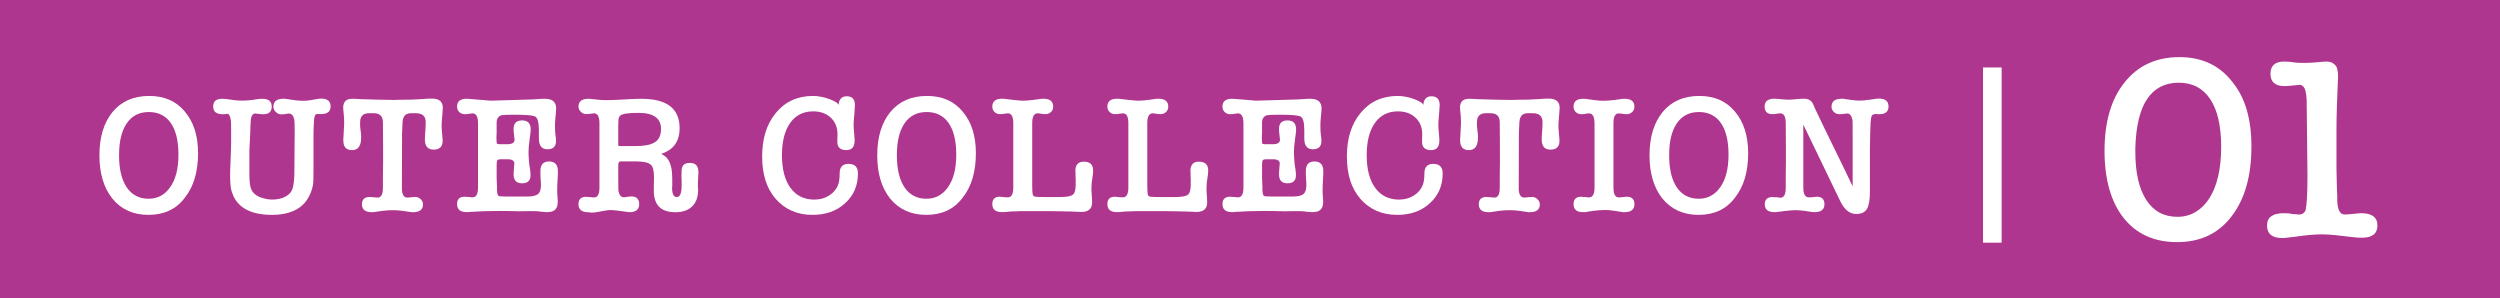
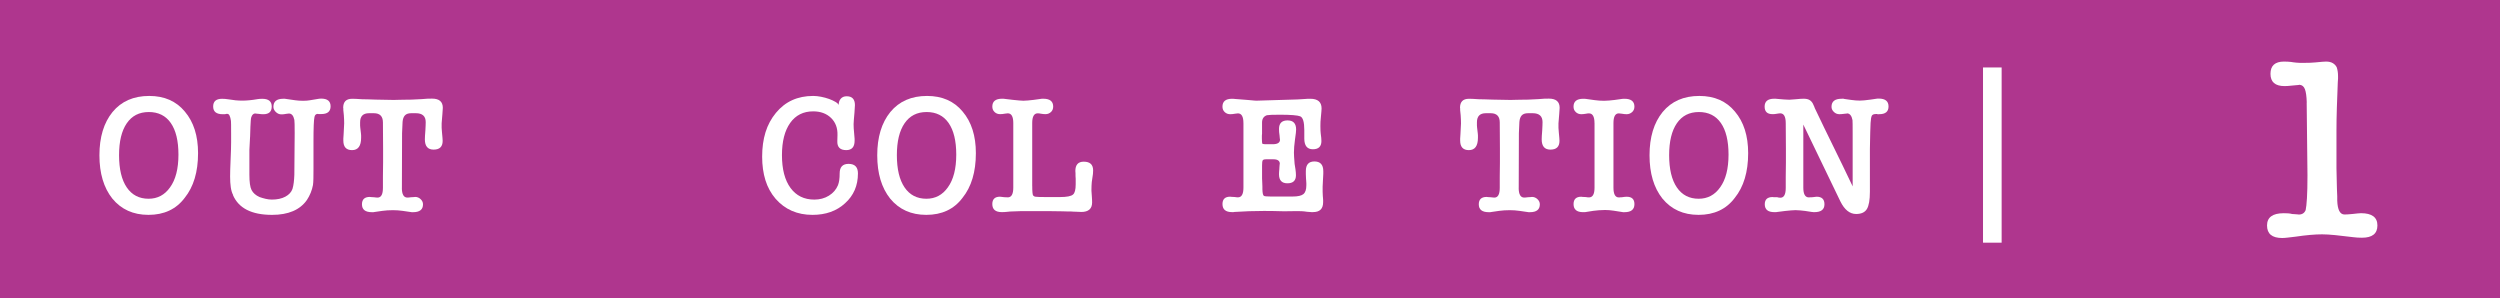
<svg xmlns="http://www.w3.org/2000/svg" id="_レイヤー_3" width="222.647" height="26.558" viewBox="0 0 222.647 26.558">
  <defs>
    <style>.cls-1{fill:#fff;}.cls-2{fill:none;stroke:#fff;stroke-width:1.659px;}.cls-3{fill:#af368e;}</style>
  </defs>
  <rect class="cls-3" width="222.647" height="26.558" />
  <path class="cls-1" d="M13.217,19.135c-1.345,0-2.416-.483-3.212-1.449-.767-.966-1.15-2.251-1.15-3.854,0-1.613.389-2.898,1.165-3.854.787-.956,1.877-1.434,3.272-1.434,1.344,0,2.4.463,3.167,1.389.787.926,1.18,2.161,1.18,3.705,0,1.673-.398,3.002-1.195,3.988-.757,1.006-1.833,1.509-3.227,1.509ZM13.247,9.978c-.847,0-1.499.333-1.957,1.001-.458.667-.687,1.613-.687,2.838,0,1.245.229,2.203.687,2.875s1.105,1.008,1.942,1.008c.797,0,1.435-.338,1.913-1.016.498-.687.747-1.658.747-2.913,0-1.225-.227-2.164-.68-2.816s-1.108-.979-1.964-.979Z" />
  <path class="cls-1" d="M22.27,12.204l-.06,1.15v2.196c0,.667.064,1.125.194,1.374.14.269.378.478.717.627.169.06.349.112.538.157.189.044.374.067.553.067.478,0,.879-.087,1.203-.261s.535-.406.635-.695c.05-.169.087-.356.112-.56s.042-.436.052-.695c0-.617.005-1.232.015-1.845.01-.613.015-1.228.015-1.845,0-.358-.002-.635-.007-.829-.005-.194-.013-.316-.022-.366-.08-.378-.239-.568-.478-.568-.05,0-.1.005-.149.015-.02,0-.037.002-.052.007s-.033.007-.052.007c-.08.02-.16.033-.239.038s-.145.007-.194.007c-.18,0-.341-.069-.486-.209s-.216-.294-.216-.463c0-.478.293-.717.881-.717h.134c.04,0,.075.005.104.015l.837.12c.209.03.438.045.687.045.229,0,.428-.015.598-.045l.627-.104c.149-.03.279-.045.388-.045.558,0,.837.229.837.687,0,.458-.274.688-.822.688h-.254c-.02-.01-.04-.015-.06-.015-.159,0-.259.09-.299.269-.06.259-.089.981-.089,2.166v2.51c0,.309-.002.583-.007.822-.005.239-.018.428-.038.568-.09.478-.269.921-.538,1.33-.618.886-1.653,1.329-3.107,1.329-1.813,0-2.973-.587-3.481-1.763h.015c-.1-.189-.169-.42-.209-.694-.04-.274-.06-.59-.06-.949,0-.349.015-.861.045-1.539.03-.667.045-1.175.045-1.524v-.762c0-.707-.005-1.085-.015-1.135-.06-.418-.164-.627-.313-.627h-.105c-.05.02-.102.03-.157.03h-.157c-.568,0-.852-.229-.852-.687s.264-.687.792-.687c.179,0,.358.015.538.044.229.04.448.07.657.09s.408.03.598.03c.408,0,.866-.045,1.375-.134.06-.01.124-.017.194-.022.07-.005.145-.007.224-.007.558,0,.837.229.837.687s-.249.687-.747.687c-.06,0-.12-.002-.179-.007-.06-.005-.125-.012-.194-.022-.06-.01-.134-.017-.224-.022-.089-.005-.129-.012-.12-.022-.169.01-.289.125-.358.344-.02.06-.035.16-.045.299-.01.14-.02.314-.03.523l-.03.941Z" />
  <path class="cls-1" d="M35.789,16.73c0,.578.165.866.493.866.02,0,.062-.002.127-.007.064-.005.127-.012.187-.022.07,0,.154-.005.254-.015.1-.01.14-.015.12-.015.189,0,.354.067.493.202.139.134.209.286.209.456,0,.468-.294.702-.881.702h-.12c-.03-.01-.065-.015-.104-.015l-.717-.104c-.14-.02-.279-.035-.418-.045-.14-.01-.284-.015-.433-.015-.169,0-.334.005-.493.015-.159.01-.309.025-.448.045l-.717.104c-.04,0-.07.005-.09.015h-.134c-.588,0-.881-.234-.881-.702,0-.438.234-.657.702-.657-.021,0,.022.005.127.015.104.01.187.015.246.015.07.01.135.018.194.022.06.005.1.007.12.007.318,0,.478-.289.478-.866v-1.001l.015-1.27v-1.21l-.015-2.345c0-.548-.269-.822-.807-.822h-.433c-.528,0-.792.269-.792.807v.292c0,.075.005.137.015.187l.06.508c.01.05.015.11.015.179v.209c0,.737-.269,1.105-.807,1.105-.518,0-.776-.284-.776-.852v-.179c0-.08.005-.154.015-.224,0-.03.002-.067.007-.112.005-.044.008-.092.008-.142.03-.448.044-.737.044-.867,0-.109-.002-.224-.007-.344-.005-.119-.013-.249-.022-.388l-.044-.433c-.01-.06-.01-.09,0-.09.01,0,.005-.045-.015-.134,0-.538.264-.807.792-.807.06,0,.172.002.336.007.164.005.366.018.605.037h.12c.089,0,.221.003.396.008s.391.013.65.022c.269,0,.541.005.814.015.274.01.545.015.814.015.05,0,.125-.002.224-.007s.219-.008.358-.008c.12,0,.259-.002.418-.007s.338-.007.538-.007c.169,0,.478-.015.926-.045.169-.02.339-.032.508-.038.169-.005.309-.007.418-.007.637,0,.956.274.956.822,0,.1-.012.281-.037.545-.025.264-.047.54-.067.829v.411c0,.115.01.247.03.396.02.199.035.364.045.493.01.13.015.219.015.269,0,.518-.269.777-.807.777-.518,0-.777-.304-.777-.911,0-.169.015-.428.045-.777.01-.169.017-.319.022-.448s.008-.234.008-.314c0-.527-.294-.792-.881-.792h-.403c-.259,0-.448.065-.568.194s-.189.324-.209.583l-.045,1.001-.015,4.87Z" />
-   <path class="cls-1" d="M42.571,10.964c0-.578-.164-.867-.493-.867-.07,0-.155.01-.254.03-.149.03-.293.044-.433.044-.189,0-.351-.062-.485-.187-.135-.125-.202-.286-.202-.485,0-.468.284-.702.852-.702h.089c.05,0,.1.005.149.015l1.15.09c.259.02.451.037.575.052s.256.018.396.007l3.466-.104c.05,0,.293-.015.732-.045h-.015c.08-.01.154-.015.224-.015h.209c.667,0,1.0.289,1.0.866,0,.03-.005.112-.015.247-.01.134-.025.301-.045.5-.02.14-.032.284-.037.433-.005.149-.008.279-.008.389,0,.159.002.296.008.411.005.115.012.202.022.261.02.14.035.264.045.374.01.11.015.205.015.284,0,.488-.254.732-.762.732-.508,0-.762-.319-.762-.956v-.747c0-.717-.12-1.125-.358-1.225h.015c-.249-.099-.861-.149-1.837-.149-.618,0-1.001.015-1.15.045-.289.1-.433.319-.433.657v.986c-.01.07-.015.127-.015.172v.276c0,.269.02.424.06.463.1.02.199.03.299.03h.598c.428,0,.647-.129.657-.389-.01-.02-.018-.08-.022-.179-.005-.099-.013-.184-.022-.254v.015c-.03-.179-.045-.363-.045-.553,0-.508.254-.762.762-.762.508,0,.762.269.762.807,0,.05-.007.154-.022.313-.015.16-.042.364-.082.612-.06.438-.09.817-.09,1.136,0,.089.005.222.015.396.01.175.025.376.045.605l.075.478c.03.209.044.388.044.538,0,.478-.254.717-.762.717-.498,0-.747-.269-.747-.807,0-.049.002-.119.008-.209.005-.089.012-.174.022-.254,0-.04.002-.095.008-.165.005-.069.01-.132.015-.187s.01-.095.015-.12c.005-.024.007-.017.007.022,0-.279-.189-.418-.567-.418h-.658c-.169,0-.271.035-.306.104-.035.07-.052.219-.052.448v1.158c0,.095.005.207.015.336.01.16.015.292.015.396v.231c.01.349.055.543.135.583.05.04.249.06.598.06h1.957c.468,0,.789-.072.963-.217.174-.144.261-.406.261-.784v-.179c0-.07-.005-.149-.015-.239,0-.03-.003-.062-.008-.097-.005-.035-.007-.067-.007-.097-.01-.119-.015-.241-.015-.366v-.292c0-.567.254-.852.762-.852.528,0,.792.289.792.867v.224c0,.089-.005.189-.015.299,0,.03-.002.072-.007.127-.005.055-.008.102-.008.142,0,.05-.002.1-.007.149-.005.05-.007.1-.007.149-.01.11-.015.205-.015.284v.448c0,.1.005.219.015.359,0,.04.002.072.007.097.005.025.007.047.007.067.01.08.015.157.015.231v.187c0,.588-.299.881-.896.881h-.164c-.07,0-.13-.005-.18-.015-.03,0-.062-.002-.097-.007-.035-.005-.067-.007-.097-.007-.179-.03-.344-.047-.493-.052s-.301-.008-.456-.008c-.155,0-.321.003-.5.008s-.383.007-.612.007c-.339-.01-.655-.017-.949-.022-.294-.005-.565-.007-.814-.007-.896,0-1.777.03-2.644.089-.04,0-.07.005-.09.015h-.119c-.568,0-.852-.239-.852-.717,0-.438.229-.657.687-.657.01,0,.025.002.045.008.02.005.05.007.089.007.03,0,.07.002.12.007.05.005.1.007.149.007.05.01.1.018.149.022.05.005.095.008.135.008.329,0,.493-.289.493-.867v-5.751Z" />
-   <path class="cls-1" d="M59.303,13.533c-.07.04-.137.07-.202.09s-.137.045-.216.075c.129.07.247.145.351.224s.191.174.261.284c.12.179.211.406.276.68s.097.605.097.994v.672c-.01.03-.015.084-.015.164,0,.558.14.836.418.836.289,0,.433-.348.433-1.045v-.418l-.015-.358v-.209c0-.149.005-.278.015-.388.01-.109.03-.199.06-.269.099-.239.323-.358.672-.358.508,0,.762.269.762.807v.112c0,.065-.005.137-.015.216,0,.05-.002.103-.007.157-.005.055-.007.103-.007.142-.01.1-.015.179-.015.239v.493c.01.04.015.083.015.127v.127c0,.627-.177,1.113-.53,1.457-.354.344-.85.516-1.487.516-1.285,0-1.927-.637-1.927-1.912v-.433l.015-.478v-.314c0-.587-.1-.956-.299-1.105-.199-.189-.647-.284-1.344-.284h-1.33c-.14,0-.209.119-.209.358v1.105c0,.349.002.62.008.814.005.194.007.316.007.366v-.015c.08.379.239.568.478.568.09,0,.174-.01.254-.03.159-.03.299-.045.418-.045.468,0,.702.229.702.687,0,.478-.299.717-.896.717-.02-.01-.04-.015-.06-.015-.06,0-.11-.005-.149-.015l-.762-.104c-.159-.02-.299-.035-.418-.045-.12-.01-.234-.015-.344-.015-.06,0-.147.01-.261.03-.115.021-.234.04-.359.06s-.249.042-.374.067-.231.042-.321.053c-.11,0-.197.005-.262.015s-.177,0-.336-.03c-.578,0-.867-.239-.867-.717,0-.438.229-.657.688-.657.01,0,.024.002.045.008.02.005.049.007.089.007.03,0,.07.002.12.007.05.005.099.007.149.007.05.01.099.018.149.022.05.005.099.008.149.008.318,0,.478-.289.478-.867v-5.751c0-.558-.155-.852-.463-.881,0,.01-.044.018-.134.022s-.16.013-.209.022c-.06.01-.125.018-.194.022-.07.005-.129.007-.179.007-.179,0-.339-.067-.478-.202-.14-.135-.209-.286-.209-.456,0-.468.294-.702.881-.702h.097c.045,0,.087.005.127.015.12.01.242.022.366.038.125.015.241.027.351.037.1.01.207.018.321.022.114.005.241.007.381.007.139,0,.281-.002.426-.007.144-.005.301-.012.471-.022h.089l1.091-.06c.179-.01.356-.017.53-.022.174-.005.336-.007.485-.007,2.261,0,3.391.872,3.391,2.614,0,1.026-.408,1.733-1.225,2.121ZM56.569,13.011c.378,0,.71-.025.994-.075s.521-.129.709-.239c.398-.219.598-.622.598-1.21,0-.956-.667-1.434-2.002-1.434-.757,0-1.26.055-1.509.164-.189.08-.284.259-.284.538,0,.07-.002.145-.007.224-.005.08-.008.149-.008.209v1.658c0,.08.008.127.022.142.015.015.062.022.142.022h1.344Z" />
  <path class="cls-1" d="M72.42,8.544c.219,0,.456.025.709.075s.491.114.71.194c.219.08.408.167.567.262s.254.187.284.276c0-.229.062-.416.187-.561.125-.144.301-.216.53-.216.488,0,.732.264.732.792,0,.09-.015.329-.045.717v-.015c-.02.239-.037.441-.052.605-.015.165-.022.292-.022.381,0,.239.015.498.045.777l.045.538v.164c0,.558-.249.837-.747.837-.548,0-.812-.269-.792-.807,0-.09.002-.179.007-.269.005-.09.007-.174.007-.254.02-.637-.172-1.15-.575-1.539-.403-.389-.934-.583-1.591-.583-.876,0-1.559.344-2.047,1.031-.488.688-.732,1.644-.732,2.869,0,1.255.254,2.229.762,2.92.508.692,1.215,1.038,2.121,1.038.488,0,.921-.117,1.3-.351.378-.234.647-.545.807-.934.05-.129.087-.279.112-.448.024-.169.037-.368.037-.597,0-.568.264-.852.792-.852.558,0,.836.284.836.852,0,1.085-.384,1.972-1.15,2.659-.747.688-1.713,1.031-2.898,1.031-1.355,0-2.45-.478-3.287-1.434-.409-.478-.71-1.028-.904-1.65-.194-.623-.292-1.322-.292-2.099,0-.807.1-1.531.299-2.174.199-.642.508-1.217.926-1.725.827-1.006,1.932-1.509,3.316-1.509Z" />
  <path class="cls-1" d="M82.488,19.135c-1.345,0-2.416-.483-3.212-1.449-.767-.966-1.15-2.251-1.15-3.854,0-1.613.389-2.898,1.165-3.854.787-.956,1.877-1.434,3.272-1.434,1.344,0,2.4.463,3.167,1.389.787.926,1.18,2.161,1.18,3.705,0,1.673-.398,3.002-1.195,3.988-.757,1.006-1.833,1.509-3.227,1.509ZM82.518,9.978c-.847,0-1.499.333-1.957,1.001-.458.667-.687,1.613-.687,2.838,0,1.245.229,2.203.687,2.875s1.105,1.008,1.942,1.008c.797,0,1.435-.338,1.913-1.016.498-.687.747-1.658.747-2.913,0-1.225-.227-2.164-.68-2.816s-1.108-.979-1.964-.979Z" />
  <path class="cls-1" d="M91.93,16.551c0,.538.03.827.09.866.05.06.114.095.194.104.08.01.199.018.358.022.159.005.349.007.568.007h1.255c.607,0,.996-.075,1.165-.224.159-.129.239-.433.239-.911v-.493c-.01-.09-.015-.174-.015-.254v-.209c0-.05-.002-.095-.007-.134-.005-.04-.008-.07-.008-.09,0-.558.249-.836.747-.836.558,0,.836.259.836.777,0,.159-.005.264-.015.313l-.104.717c-.01.11-.018.216-.022.321-.005.104-.008.211-.008.321v.149c0,.06.005.13.015.209,0,.04.002.075.007.104s.008.065.008.104c.01.12.017.237.022.351.005.115.007.202.007.261,0,.568-.324.852-.971.852-.03,0-.065-.002-.104-.007-.04-.005-.1-.007-.179-.007-.05,0-.11-.002-.179-.008-.07-.005-.145-.007-.224-.007-.07-.01-.145-.015-.224-.015h-.284c-.08,0-.162-.003-.247-.008-.085-.005-.177-.007-.276-.007l-1.076-.015h-2.6c-.119,0-.254.005-.403.015-.06,0-.127.002-.202.007s-.152.008-.231.008c-.03,0-.077.002-.142.007-.065.005-.132.012-.202.022-.089.01-.177.017-.261.022-.085.005-.162.007-.231.007-.568,0-.852-.239-.852-.717,0-.438.229-.657.687-.657-.02,0,.022.005.127.015s.187.02.247.03c.069,0,.134.002.194.007.06.005.099.008.12.008.329,0,.493-.289.493-.867v-5.751c0-.578-.164-.867-.493-.867-.07,0-.155.01-.254.03-.149.03-.293.044-.433.044-.189,0-.351-.062-.485-.187-.135-.125-.202-.286-.202-.485,0-.468.289-.702.866-.702h.12c.04,0,.084.005.134.015h-.015l.762.09c.199.02.378.037.538.052.159.015.278.022.358.022.109,0,.241-.007.396-.022.154-.015.321-.032.5-.052l.657-.09h-.015c.04-.01.082-.015.127-.015h.112c.587,0,.881.234.881.702,0,.199-.067.361-.202.485-.135.125-.296.187-.486.187-.129,0-.274-.015-.433-.044-.04-.01-.08-.018-.12-.022-.04-.005-.084-.008-.134-.008-.329,0-.493.289-.493.867v5.587Z" />
-   <path class="cls-1" d="M102.178,16.551c0,.538.03.827.09.866.05.06.114.095.194.104.08.01.199.018.358.022.159.005.349.007.568.007h1.255c.607,0,.996-.075,1.165-.224.159-.129.239-.433.239-.911v-.493c-.01-.09-.015-.174-.015-.254v-.209c0-.05-.002-.095-.007-.134-.005-.04-.008-.07-.008-.09,0-.558.249-.836.747-.836.558,0,.836.259.836.777,0,.159-.005.264-.015.313l-.104.717c-.01.11-.018.216-.022.321-.005.104-.008.211-.008.321v.149c0,.06.005.13.015.209,0,.04.002.075.007.104s.008.065.008.104c.01.12.017.237.022.351.005.115.007.202.007.261,0,.568-.324.852-.971.852-.03,0-.065-.002-.104-.007-.04-.005-.1-.007-.179-.007-.05,0-.11-.002-.179-.008-.07-.005-.145-.007-.224-.007-.07-.01-.145-.015-.224-.015h-.284c-.08,0-.162-.003-.247-.008-.085-.005-.177-.007-.276-.007l-1.076-.015h-2.6c-.119,0-.254.005-.403.015-.06,0-.127.002-.202.007s-.152.008-.231.008c-.03,0-.077.002-.142.007-.065.005-.132.012-.202.022-.089.01-.177.017-.261.022-.085.005-.162.007-.231.007-.568,0-.852-.239-.852-.717,0-.438.229-.657.687-.657-.02,0,.022.005.127.015s.187.02.247.03c.069,0,.134.002.194.007.06.005.099.008.12.008.329,0,.493-.289.493-.867v-5.751c0-.578-.164-.867-.493-.867-.07,0-.155.01-.254.03-.149.03-.293.044-.433.044-.189,0-.351-.062-.485-.187-.135-.125-.202-.286-.202-.485,0-.468.289-.702.866-.702h.12c.04,0,.084.005.134.015h-.015l.762.09c.199.02.378.037.538.052.159.015.278.022.358.022.109,0,.241-.007.396-.022.154-.015.321-.032.5-.052l.657-.09h-.015c.04-.01.082-.015.127-.015h.112c.587,0,.881.234.881.702,0,.199-.067.361-.202.485-.135.125-.296.187-.486.187-.129,0-.274-.015-.433-.044-.04-.01-.08-.018-.12-.022-.04-.005-.084-.008-.134-.008-.329,0-.493.289-.493.867v5.587Z" />
  <path class="cls-1" d="M110.738,10.964c0-.578-.164-.867-.493-.867-.07,0-.155.01-.254.03-.149.03-.293.044-.433.044-.189,0-.351-.062-.485-.187-.135-.125-.202-.286-.202-.485,0-.468.284-.702.852-.702h.089c.05,0,.1.005.149.015l1.15.09c.259.02.451.037.575.052s.256.018.396.007l3.466-.104c.05,0,.293-.015.732-.045h-.015c.08-.01.154-.015.224-.015h.209c.667,0,1.0.289,1.0.866,0,.03-.005.112-.015.247-.01.134-.025.301-.045.5-.02.14-.032.284-.037.433-.005.149-.008.279-.008.389,0,.159.002.296.008.411.005.115.012.202.022.261.02.14.035.264.045.374.01.11.015.205.015.284,0,.488-.254.732-.762.732-.508,0-.762-.319-.762-.956v-.747c0-.717-.12-1.125-.358-1.225h.015c-.249-.099-.861-.149-1.837-.149-.618,0-1.001.015-1.15.045-.289.1-.433.319-.433.657v.986c-.01.07-.015.127-.015.172v.276c0,.269.02.424.06.463.1.02.199.03.299.03h.598c.428,0,.647-.129.657-.389-.01-.02-.018-.08-.022-.179-.005-.099-.013-.184-.022-.254v.015c-.03-.179-.045-.363-.045-.553,0-.508.254-.762.762-.762.508,0,.762.269.762.807,0,.05-.007.154-.022.313-.015.16-.042.364-.082.612-.06.438-.09.817-.09,1.136,0,.089.005.222.015.396.01.175.025.376.045.605l.075.478c.03.209.044.388.044.538,0,.478-.254.717-.762.717-.498,0-.747-.269-.747-.807,0-.049.002-.119.008-.209.005-.089.012-.174.022-.254,0-.04.002-.095.008-.165.005-.069.01-.132.015-.187s.01-.095.015-.12c.005-.024.007-.017.007.022,0-.279-.189-.418-.567-.418h-.658c-.169,0-.271.035-.306.104-.035.07-.052.219-.052.448v1.158c0,.095.005.207.015.336.01.16.015.292.015.396v.231c.01.349.055.543.135.583.05.04.249.06.598.06h1.957c.468,0,.789-.072.963-.217.174-.144.261-.406.261-.784v-.179c0-.07-.005-.149-.015-.239,0-.03-.003-.062-.008-.097-.005-.035-.007-.067-.007-.097-.01-.119-.015-.241-.015-.366v-.292c0-.567.254-.852.762-.852.528,0,.792.289.792.867v.224c0,.089-.005.189-.015.299,0,.03-.002.072-.007.127-.005.055-.008.102-.008.142,0,.05-.002.1-.007.149-.005.05-.007.1-.007.149-.01.11-.015.205-.015.284v.448c0,.1.005.219.015.359,0,.04.002.072.007.097.005.025.007.047.007.067.01.08.015.157.015.231v.187c0,.588-.299.881-.896.881h-.164c-.07,0-.13-.005-.18-.015-.03,0-.062-.002-.097-.007-.035-.005-.067-.007-.097-.007-.179-.03-.344-.047-.493-.052s-.301-.008-.456-.008c-.155,0-.321.003-.5.008s-.383.007-.612.007c-.339-.01-.655-.017-.949-.022-.294-.005-.565-.007-.814-.007-.896,0-1.777.03-2.644.089-.04,0-.07.005-.09.015h-.119c-.568,0-.852-.239-.852-.717,0-.438.229-.657.687-.657.01,0,.025.002.045.008.02.005.05.007.089.007.03,0,.07.002.12.007.05.005.1.007.149.007.05.01.1.018.149.022.05.005.095.008.135.008.329,0,.493-.289.493-.867v-5.751Z" />
-   <path class="cls-1" d="M124.496,8.544c.219,0,.456.025.709.075s.491.114.71.194c.219.08.408.167.567.262s.254.187.284.276c0-.229.062-.416.187-.561.125-.144.301-.216.53-.216.488,0,.732.264.732.792,0,.09-.015.329-.045.717v-.015c-.02.239-.037.441-.052.605-.015.165-.022.292-.022.381,0,.239.015.498.045.777l.045.538v.164c0,.558-.249.837-.747.837-.548,0-.812-.269-.792-.807,0-.09.002-.179.007-.269.005-.09.007-.174.007-.254.02-.637-.172-1.15-.575-1.539-.403-.389-.934-.583-1.591-.583-.876,0-1.559.344-2.047,1.031-.488.688-.732,1.644-.732,2.869,0,1.255.254,2.229.762,2.92.508.692,1.215,1.038,2.121,1.038.488,0,.921-.117,1.3-.351.378-.234.647-.545.807-.934.05-.129.087-.279.112-.448.024-.169.037-.368.037-.597,0-.568.264-.852.792-.852.558,0,.836.284.836.852,0,1.085-.384,1.972-1.15,2.659-.747.688-1.713,1.031-2.898,1.031-1.355,0-2.45-.478-3.287-1.434-.409-.478-.71-1.028-.904-1.65-.194-.623-.292-1.322-.292-2.099,0-.807.1-1.531.299-2.174.199-.642.508-1.217.926-1.725.827-1.006,1.932-1.509,3.316-1.509Z" />
  <path class="cls-1" d="M135.252,16.73c0,.578.165.866.493.866.02,0,.062-.002.127-.007.064-.005.127-.012.187-.022.07,0,.154-.005.254-.015.1-.01.14-.015.12-.015.189,0,.354.067.493.202.139.134.209.286.209.456,0,.468-.294.702-.881.702h-.12c-.03-.01-.065-.015-.104-.015l-.717-.104c-.14-.02-.279-.035-.418-.045-.14-.01-.284-.015-.433-.015-.169,0-.334.005-.493.015-.159.01-.309.025-.448.045l-.717.104c-.04,0-.07.005-.09.015h-.134c-.588,0-.881-.234-.881-.702,0-.438.234-.657.702-.657-.021,0,.022.005.127.015.104.01.187.015.246.015.07.01.135.018.194.022.06.005.1.007.12.007.318,0,.478-.289.478-.866v-1.001l.015-1.27v-1.21l-.015-2.345c0-.548-.269-.822-.807-.822h-.433c-.528,0-.792.269-.792.807v.292c0,.075.005.137.015.187l.06.508c.01.05.015.11.015.179v.209c0,.737-.269,1.105-.807,1.105-.518,0-.776-.284-.776-.852v-.179c0-.08.005-.154.015-.224,0-.03.002-.067.007-.112.005-.044.008-.092.008-.142.03-.448.044-.737.044-.867,0-.109-.002-.224-.007-.344-.005-.119-.013-.249-.022-.388l-.044-.433c-.01-.06-.01-.09,0-.09.01,0,.005-.045-.015-.134,0-.538.264-.807.792-.807.06,0,.172.002.336.007.164.005.366.018.605.037h.12c.089,0,.221.003.396.008s.391.013.65.022c.269,0,.541.005.814.015.274.01.545.015.814.015.05,0,.125-.002.224-.007s.219-.008.358-.008c.12,0,.259-.002.418-.007s.338-.007.538-.007c.169,0,.478-.015.926-.045.169-.02.339-.032.508-.038.169-.005.309-.007.418-.007.637,0,.956.274.956.822,0,.1-.012.281-.037.545-.025.264-.047.54-.067.829v.411c0,.115.01.247.03.396.02.199.035.364.045.493.01.13.015.219.015.269,0,.518-.269.777-.807.777-.518,0-.777-.304-.777-.911,0-.169.015-.428.045-.777.01-.169.017-.319.022-.448s.008-.234.008-.314c0-.527-.294-.792-.881-.792h-.403c-.259,0-.448.065-.568.194s-.189.324-.209.583l-.045,1.001-.015,4.87Z" />
  <path class="cls-1" d="M142.004,10.964c0-.578-.165-.867-.493-.867-.089,0-.174.01-.254.03-.169.03-.313.044-.433.044-.189,0-.351-.062-.485-.187-.135-.125-.202-.286-.202-.485,0-.468.289-.702.866-.702h.12c.05,0,.094.005.134.015l.747.104c.139.021.281.035.426.045.144.01.286.015.426.015.129,0,.276-.007.44-.022.165-.015.331-.032.5-.052l.643-.09c.04-.01.082-.015.127-.015h.112c.588,0,.882.234.882.702,0,.199-.07.361-.209.485s-.299.187-.478.187c-.14,0-.284-.015-.433-.044-.1-.02-.189-.03-.269-.03-.319,0-.478.289-.478.867v5.751c0,.578.159.867.478.867h.067c.025,0,.062-.005.112-.015h.105-.015c.179-.03.324-.045.433-.045.458,0,.688.219.688.657,0,.478-.294.717-.882.717h-.134c-.02-.01-.05-.015-.089-.015l-.762-.119c-.129-.02-.256-.035-.381-.045s-.247-.015-.366-.015c-.199,0-.383.008-.553.022-.169.015-.333.033-.493.052l-.657.104c-.04,0-.075.005-.105.015h-.149c-.567,0-.851-.239-.851-.717,0-.438.229-.657.687-.657.01,0,.025.002.045.008.02.005.045.007.075.007s.069.002.119.007c.05.005.105.007.165.007.05.01.097.018.142.022.044.005.092.008.142.008.329,0,.493-.289.493-.867v-5.751Z" />
  <path class="cls-1" d="M151.267,19.135c-1.345,0-2.416-.483-3.212-1.449-.767-.966-1.15-2.251-1.15-3.854,0-1.613.389-2.898,1.165-3.854.787-.956,1.877-1.434,3.272-1.434,1.344,0,2.4.463,3.167,1.389.787.926,1.18,2.161,1.18,3.705,0,1.673-.398,3.002-1.195,3.988-.757,1.006-1.833,1.509-3.227,1.509ZM151.296,9.978c-.847,0-1.499.333-1.957,1.001-.458.667-.687,1.613-.687,2.838,0,1.245.229,2.203.687,2.875s1.105,1.008,1.942,1.008c.797,0,1.435-.338,1.913-1.016.498-.687.747-1.658.747-2.913,0-1.225-.227-2.164-.68-2.816s-1.108-.979-1.964-.979Z" />
  <path class="cls-1" d="M161.605,9.575l-.015-.015c.319.667.615,1.285.889,1.853.274.567.545,1.123.814,1.666.269.543.54,1.098.814,1.666.274.567.57,1.185.889,1.852v-4.721c0-.737-.005-1.13-.015-1.18-.07-.368-.219-.567-.448-.598-.01.01-.057.018-.142.022-.085.005-.152.013-.202.022-.07.01-.137.018-.202.022-.065.005-.122.007-.172.007-.189,0-.354-.067-.493-.202-.14-.134-.209-.286-.209-.456,0-.478.299-.717.896-.717.05,0,.087-.002.112-.008.025-.005.062.003.112.022l.627.09c.14.02.276.035.411.045.134.01.256.015.366.015.219,0,.538-.03.956-.089l.508-.075c.04,0,.075-.005.104-.015h.12c.577,0,.866.234.866.702,0,.458-.274.687-.822.687-.05,0-.087.003-.112.008s-.052-.002-.082-.022h-.105c-.189,0-.311.05-.366.149s-.092.319-.112.657c0,.14-.005.276-.015.411-.01.135-.015.271-.015.411l-.03,1.464v3.824c0,.737-.09,1.253-.269,1.546s-.498.441-.956.441c-.567,0-1.036-.374-1.404-1.121l-3.301-6.842v5.617c0,.578.164.867.493.867.02,0,.06-.002.12-.008.06-.005.125-.007.194-.007.06-.01.142-.02.247-.03s.146-.015.127-.015c.468,0,.702.224.702.672,0,.468-.299.702-.896.702h-.104c-.02-.01-.042-.015-.067-.015h-.052l-.583-.089h.015c-.17-.02-.329-.038-.478-.052-.149-.015-.289-.022-.418-.022-.1,0-.231.007-.396.022-.164.015-.341.032-.53.052l-.702.089c-.04,0-.075.005-.104.015h-.149c-.568,0-.852-.234-.852-.702,0-.428.234-.643.702-.643.01,0,.025.003.045.008.02.005.044.007.075.007h.284c.09.03.184.045.284.045.319,0,.478-.289.478-.867v-1.001l.015-1.27v-1.225l-.015-2.271c0-.588-.164-.882-.493-.882-.05,0-.1.005-.149.015-.02,0-.038.002-.052.007-.015.005-.033.008-.052.008-.08.02-.16.032-.239.037-.08.005-.145.007-.194.007-.468,0-.702-.224-.702-.672,0-.468.284-.702.852-.702h.12c.05,0,.1.005.149.015.229.02.436.038.62.052.184.015.336.022.456.022s.323-.015.612-.045c.279-.03.503-.044.672-.044.209,0,.376.035.5.104s.227.174.306.313l.165.359Z" />
  <line class="cls-2" x1="177.434" y1="6.008" x2="177.434" y2="21.612" />
-   <path class="cls-1" d="M193.888,21.562c-2.045,0-3.641-.728-4.788-2.184-1.115-1.441-1.673-3.424-1.673-5.949,0-2.571.588-4.593,1.766-6.065,1.193-1.518,2.827-2.277,4.903-2.277,1.999,0,3.563.729,4.694,2.185.588.713,1.022,1.549,1.301,2.51.279.961.418,2.045.418,3.253,0,2.634-.589,4.71-1.766,6.228-1.162,1.534-2.781,2.3-4.856,2.3ZM194.051,7.364c-2.479,0-3.773,1.937-3.881,5.81v.348c0,1.859.325,3.289.976,4.288.65 1,1.572,1.499,2.765,1.499.604,0,1.146-.143,1.627-.43.48-.287.891-.697,1.231-1.232s.6-1.185.778-1.952c.178-.767.268-1.638.268-2.614,0-1.859-.326-3.276-.976-4.252-.651-.976-1.581-1.464-2.789-1.464Z" />
  <path class="cls-1" d="M205.437,9.13c-.016-.542-.069-.937-.163-1.185-.093-.248-.255-.379-.488-.395-.031.016-.12.027-.267.035-.147.008-.275.02-.384.035-.124.016-.248.027-.372.035-.125.008-.225.012-.302.012-.836,0-1.255-.364-1.255-1.092,0-.728.403-1.092,1.208-1.092.077,0,.197.004.36.012.163.008.329.027.5.058.046,0,.085.004.116.012.031.008.062.012.093.012.124.016.244.023.36.023h.291c.232,0,.441-.003.627-.011s.356-.02.511-.035h-.023c.48-.046.782-.07.906-.07.248,0,.449.047.604.14.155.093.271.217.349.372.077.232.116.496.116.791v.209c0,.108-.008.225-.023.349-.031.759-.058,1.507-.082,2.242-.023.736-.035,1.422-.035,2.057v3.323c0,.294.008.643.023,1.046,0,.186.003.356.011.511s.012.294.012.418c.015.186.023.368.023.546v.383c.031.821.248,1.232.65,1.232.078,0,.178-.004.302-.012s.263-.02.418-.035c.139-.015.279-.031.418-.046.14-.015.248-.023.326-.023.976,0,1.464.364,1.464,1.092s-.457,1.092-1.371,1.092c-.139,0-.271-.004-.395-.011-.124-.008-.248-.02-.372-.035-.62-.077-1.162-.139-1.627-.186-.465-.046-.852-.069-1.162-.069-.635,0-1.425.069-2.37.209-.264.031-.496.058-.697.082-.201.023-.364.035-.488.035-.899,0-1.348-.372-1.348-1.115,0-.728.496-1.092,1.487-1.092.124,0,.252.004.384.011.131.008.251.027.36.058.062,0,.124.004.186.012.062.008.116.012.163.012.062,0,.112.004.151.012.038.008.073.012.104.012.294,0,.496-.132.604-.395.046-.201.085-.558.116-1.069.031-.511.046-1.185.046-2.021l-.07-6.484Z" />
</svg>